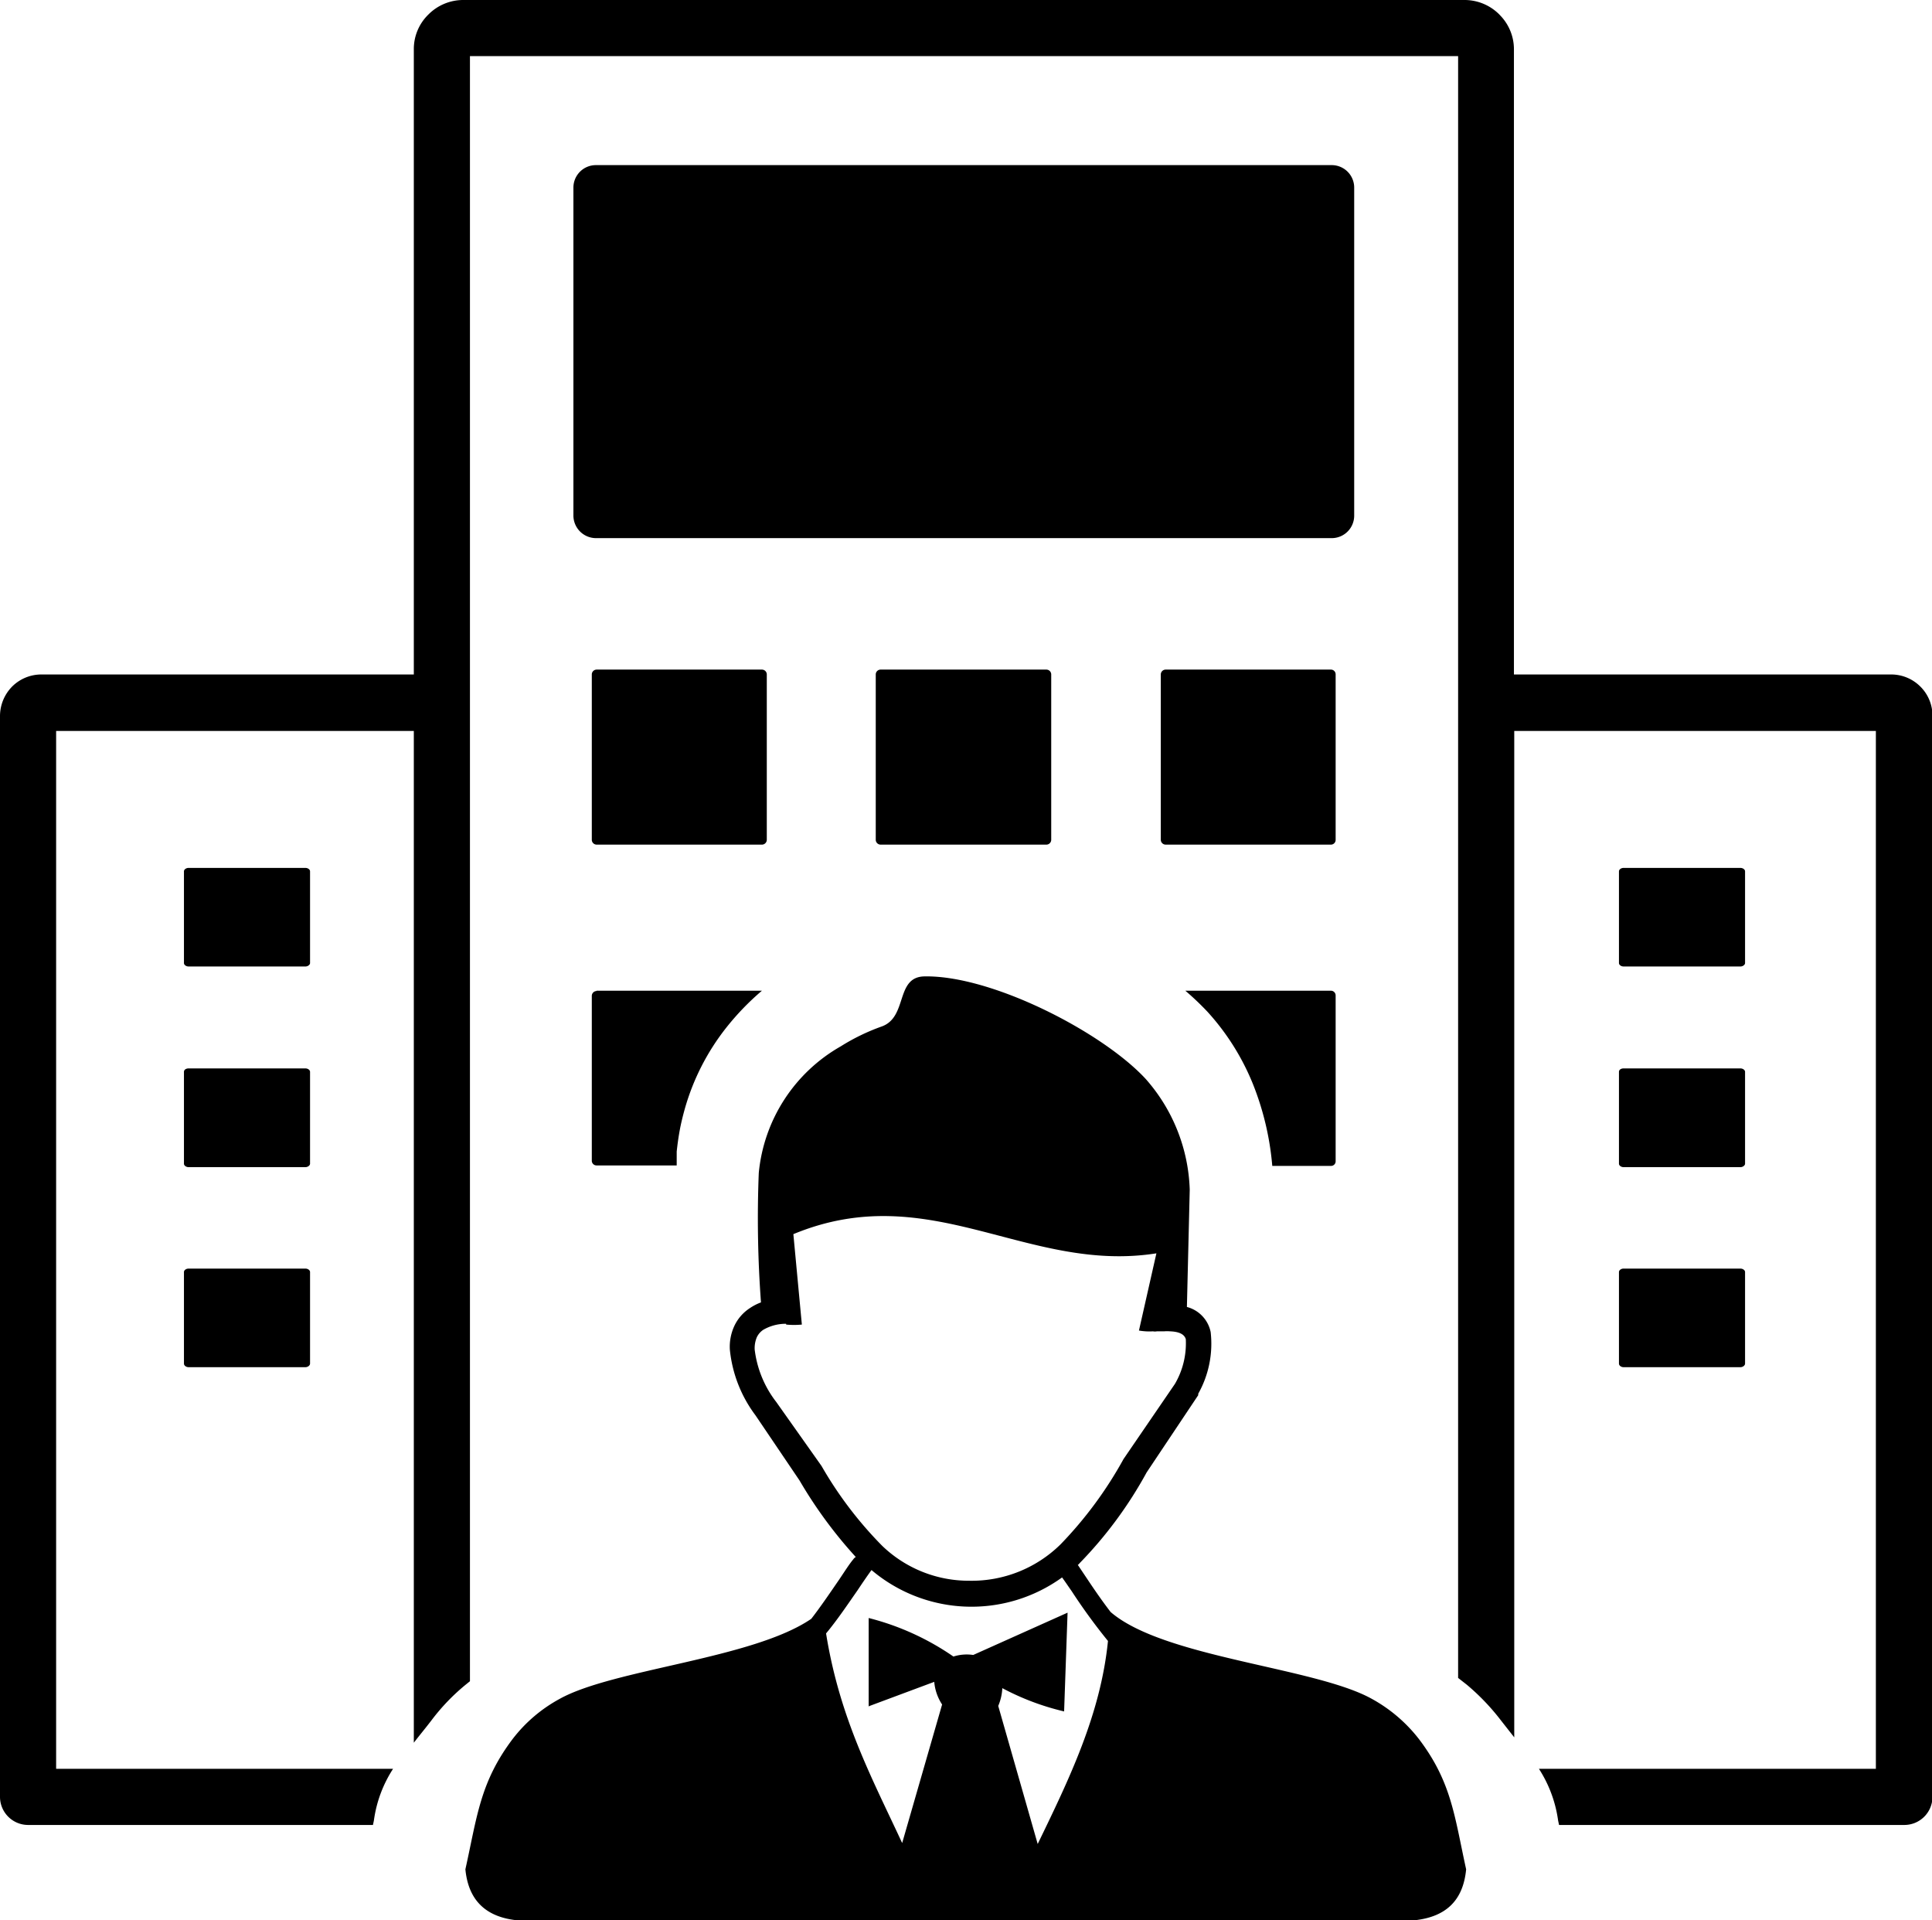
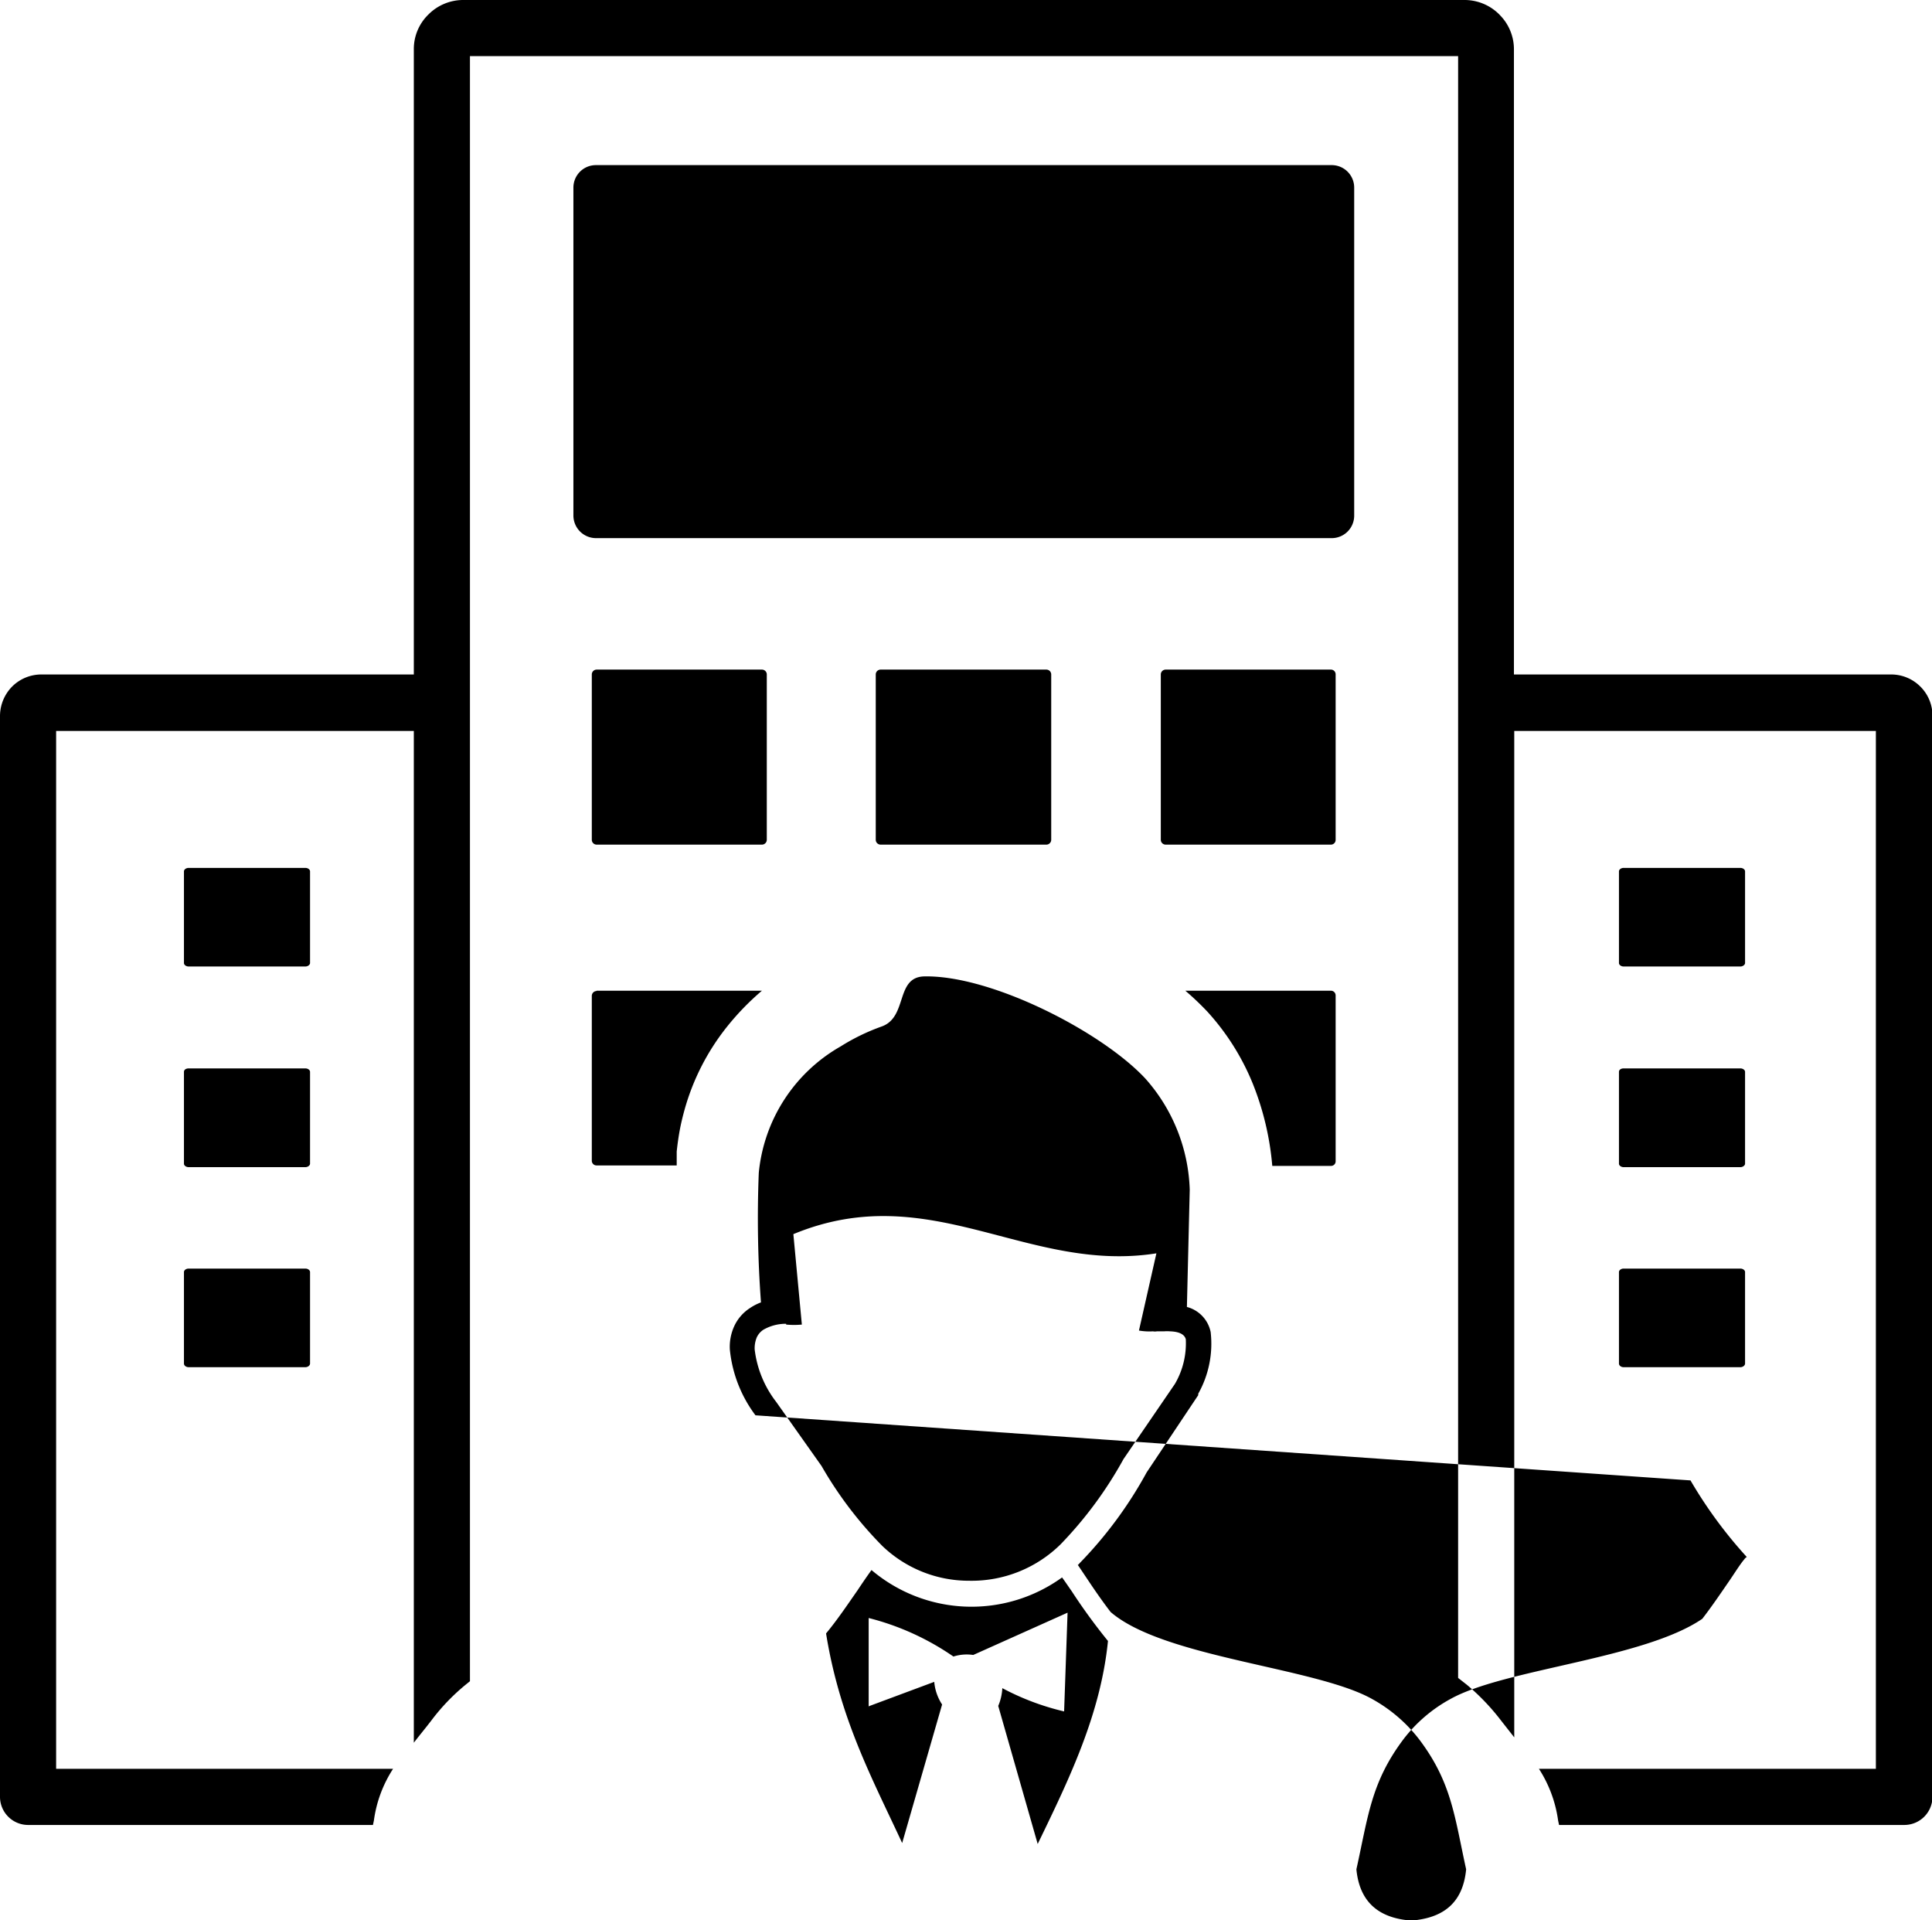
<svg xmlns="http://www.w3.org/2000/svg" id="Layer_1" data-name="Layer 1" viewBox="0 0 122.88 122.1">
  <defs>
    <style>.cls-1{fill-rule:evenodd;}</style>
  </defs>
  <title>entrepreneur-businessman</title>
-   <path class="cls-1" d="M50,84.18a2.86,2.86,0,0,0-1.45.38,1.17,1.17,0,0,0-.42.49,1.8,1.8,0,0,0-.13.77,6.75,6.75,0,0,0,1.37,3.33v0h0l2.88,4.07a24.72,24.72,0,0,0,3.86,5.08,7.94,7.94,0,0,0,5.52,2.22,8.06,8.06,0,0,0,5.83-2.32,25.39,25.39,0,0,0,4-5.42L74.73,88a5.13,5.13,0,0,0,.69-2.84c-.09-.32-.44-.48-1-.5a2.51,2.51,0,0,0-.39,0l-.45,0a.69.69,0,0,1-.25,0,3.86,3.86,0,0,1-.89-.05l1.11-4.91c-8.23,1.3-14.39-4.82-23.09-1.22L51,84.23a5.3,5.3,0,0,1-1,0ZM26.32,110.82V46.48H3.57v66H25a8,8,0,0,0-1.22,3.29l-.06.28H1.79A1.79,1.79,0,0,1,0,114.28V45.52a2.68,2.68,0,0,1,.77-1.86,2.63,2.63,0,0,1,1.86-.77H26.32V3.14A3.06,3.06,0,0,1,27.24.93h0A3.12,3.12,0,0,1,29.46,0H93.14a3.12,3.12,0,0,1,2.22.92l.14.15a3.09,3.09,0,0,1,.79,2.07V42.89h24a2.62,2.62,0,0,1,1.85.77v0a2.6,2.6,0,0,1,.77,1.84v68.76a1.79,1.79,0,0,1-1.79,1.79H99.16l-.06-.28a8.08,8.08,0,0,0-1.22-3.29h21.43v-66h-23v64l-.84-1.07h0a14.35,14.35,0,0,0-2.18-2.28l-.55-.43V3.57H29.89V106.91l-.26.21a13.12,13.12,0,0,0-2.19,2.28c-.43.56-.8,1-1.12,1.42Zm76.95-30.15h7.42c.16,0,.3.1.3.22v5.82c0,.12-.14.23-.3.23h-7.42c-.16,0-.3-.1-.3-.23V80.89c0-.12.14-.22.3-.22ZM12,80.67h7.42c.16,0,.3.1.3.22v5.82c0,.12-.14.23-.3.23H12c-.16,0-.3-.1-.3-.23V80.89c0-.12.14-.22.3-.22ZM37.9,10.5H84.71a1.43,1.43,0,0,1,1.42,1.43V32.79a1.43,1.43,0,0,1-1.42,1.43H37.9a1.44,1.44,0,0,1-1.43-1.43V11.93A1.43,1.43,0,0,1,37.9,10.5Zm65.37,57.44h7.42c.16,0,.3.1.3.22V74c0,.11-.14.22-.3.22h-7.42c-.16,0-.3-.1-.3-.22V68.16c0-.14.14-.22.3-.22Zm0-12.75h7.42c.16,0,.3.1.3.22v5.83c0,.11-.14.22-.3.22h-7.42c-.16,0-.3-.1-.3-.22V55.41c0-.12.14-.22.3-.22ZM12,67.94h7.42c.16,0,.3.1.3.22V74c0,.11-.14.22-.3.22H12c-.16,0-.3-.1-.3-.22V68.16c0-.14.14-.22.3-.22Zm0-12.75h7.42c.16,0,.3.1.3.22v5.83c0,.11-.14.22-.3.22H12c-.16,0-.3-.1-.3-.22V55.41c0-.12.14-.22.3-.22ZM75.39,63h9.27a.3.3,0,0,1,.29.3V73.85a.29.29,0,0,1-.29.29H80.92a18.14,18.14,0,0,0-1.24-5.23,15.39,15.39,0,0,0-2.88-4.57h0A17.87,17.87,0,0,0,75.39,63ZM37.94,63H48.46a16.65,16.65,0,0,0-2.26,2.34,14.85,14.85,0,0,0-2.65,5.19h0c-.13.47-.24.92-.32,1.36s-.14.87-.19,1.34l0,.28c0,.19,0,.4,0,.6H37.94a.3.3,0,0,1-.3-.29V63.32a.31.31,0,0,1,.3-.3ZM74.13,42.58H84.66a.3.3,0,0,1,.29.3V53.41a.3.3,0,0,1-.29.3H74.13a.31.31,0,0,1-.3-.3V42.88a.31.31,0,0,1,.3-.3Zm-18.1,0H66.56a.31.31,0,0,1,.3.3V53.41a.31.31,0,0,1-.3.3H56a.31.31,0,0,1-.3-.3V42.88a.31.31,0,0,1,.3-.3Zm-18.09,0H48.47a.31.31,0,0,1,.3.3V53.41a.31.31,0,0,1-.3.3H37.94a.31.31,0,0,1-.3-.3V42.88a.31.31,0,0,1,.3-.3Zm17.31,66v-5.69a16.67,16.67,0,0,1,5.39,2.45,2.8,2.8,0,0,1,1.26-.1l6-2.69-.22,6.28a16.22,16.22,0,0,1-3.93-1.48,3.26,3.26,0,0,1-.26,1.13L66,117.26c2-4.13,4-8.23,4.47-12.91a36.91,36.91,0,0,1-2.31-3.17c-.22-.31-.41-.6-.61-.87a9.84,9.84,0,0,1-12.12-.47l0,0c-.27.37-.57.81-.89,1.29-.62.89-1.3,1.9-2,2.74.87,5.43,2.95,9.25,4.84,13.33l2.54-8.81a3.11,3.11,0,0,1-.5-1.44l-4.16,1.55Zm13.3-9.07.67,1c.44.66.94,1.38,1.42,2,3.37,2.91,13,3.51,16.61,5.52a9.69,9.69,0,0,1,3,2.56c2.08,2.74,2.26,4.92,3,8.28-.19,2-1.3,3.09-3.49,3.26H33.09c-2.19-.16-3.3-1.29-3.49-3.26.75-3.37.93-5.53,3-8.28a9.45,9.45,0,0,1,3-2.56c3.42-1.9,12.28-2.54,16-5.09.59-.76,1.2-1.66,1.75-2.46.34-.5.65-1,.92-1.32a.46.46,0,0,1,.16-.15,28.54,28.54,0,0,1-3.58-4.87L48.05,90a8.33,8.33,0,0,1-1.63-4.18,3.15,3.15,0,0,1,.28-1.49,2.73,2.73,0,0,1,1-1.15,3.29,3.29,0,0,1,.7-.36,72.35,72.35,0,0,1-.14-8.23,10.39,10.39,0,0,1,5.21-8.05,13.22,13.22,0,0,1,2.62-1.27c1.65-.6.85-3.13,2.69-3.18,4.29-.09,11.33,3.54,14.08,6.51a11.15,11.15,0,0,1,2.81,7.05l-.18,7.46h0A2.08,2.08,0,0,1,77,84.7a6.49,6.49,0,0,1-.79,3.93h0l0,.09-3.28,4.91a26.29,26.29,0,0,1-4.26,5.77l-.07.08Z" />
+   <path class="cls-1" d="M50,84.18a2.86,2.86,0,0,0-1.45.38,1.17,1.17,0,0,0-.42.49,1.8,1.8,0,0,0-.13.77,6.75,6.75,0,0,0,1.37,3.33v0h0l2.88,4.07a24.72,24.72,0,0,0,3.86,5.08,7.94,7.94,0,0,0,5.52,2.22,8.06,8.06,0,0,0,5.83-2.32,25.39,25.39,0,0,0,4-5.42L74.73,88a5.13,5.13,0,0,0,.69-2.84c-.09-.32-.44-.48-1-.5a2.51,2.51,0,0,0-.39,0l-.45,0a.69.69,0,0,1-.25,0,3.86,3.86,0,0,1-.89-.05l1.11-4.91c-8.23,1.3-14.39-4.82-23.09-1.22L51,84.23a5.3,5.3,0,0,1-1,0ZM26.32,110.82V46.48H3.57v66H25a8,8,0,0,0-1.22,3.29l-.06.28H1.79A1.79,1.79,0,0,1,0,114.28V45.52a2.68,2.68,0,0,1,.77-1.86,2.63,2.63,0,0,1,1.86-.77H26.32V3.14A3.06,3.06,0,0,1,27.24.93h0A3.12,3.12,0,0,1,29.46,0H93.14a3.12,3.12,0,0,1,2.22.92l.14.15a3.09,3.09,0,0,1,.79,2.07V42.89h24a2.62,2.62,0,0,1,1.85.77v0a2.6,2.6,0,0,1,.77,1.84v68.76a1.79,1.79,0,0,1-1.79,1.79H99.16l-.06-.28a8.08,8.08,0,0,0-1.22-3.29h21.43v-66h-23v64l-.84-1.07h0a14.35,14.35,0,0,0-2.18-2.28l-.55-.43V3.57H29.89V106.91l-.26.21a13.12,13.12,0,0,0-2.19,2.28c-.43.56-.8,1-1.12,1.42Zm76.95-30.15h7.42c.16,0,.3.1.3.22v5.82c0,.12-.14.23-.3.23h-7.42c-.16,0-.3-.1-.3-.23V80.89c0-.12.14-.22.3-.22ZM12,80.67h7.42c.16,0,.3.1.3.22v5.82c0,.12-.14.23-.3.23H12c-.16,0-.3-.1-.3-.23V80.89c0-.12.14-.22.3-.22ZM37.9,10.5H84.71a1.43,1.43,0,0,1,1.42,1.43V32.79a1.43,1.43,0,0,1-1.42,1.43H37.9a1.44,1.44,0,0,1-1.43-1.43V11.93A1.43,1.43,0,0,1,37.9,10.5Zm65.37,57.44h7.42c.16,0,.3.1.3.22V74c0,.11-.14.22-.3.22h-7.42c-.16,0-.3-.1-.3-.22V68.16c0-.14.14-.22.3-.22Zm0-12.75h7.42c.16,0,.3.1.3.22v5.83c0,.11-.14.22-.3.22h-7.42c-.16,0-.3-.1-.3-.22V55.41c0-.12.14-.22.3-.22ZM12,67.94h7.42c.16,0,.3.1.3.22V74c0,.11-.14.22-.3.22H12c-.16,0-.3-.1-.3-.22V68.16c0-.14.14-.22.3-.22Zm0-12.75h7.42c.16,0,.3.1.3.22v5.83c0,.11-.14.22-.3.22H12c-.16,0-.3-.1-.3-.22V55.41c0-.12.14-.22.3-.22ZM75.39,63h9.27a.3.3,0,0,1,.29.3V73.85a.29.29,0,0,1-.29.29H80.92a18.14,18.14,0,0,0-1.24-5.23,15.39,15.39,0,0,0-2.88-4.57h0A17.87,17.87,0,0,0,75.39,63ZM37.94,63H48.46a16.65,16.65,0,0,0-2.26,2.34,14.85,14.85,0,0,0-2.65,5.19h0c-.13.47-.24.92-.32,1.36s-.14.87-.19,1.34l0,.28c0,.19,0,.4,0,.6H37.94a.3.3,0,0,1-.3-.29V63.32a.31.31,0,0,1,.3-.3ZM74.13,42.58H84.66a.3.3,0,0,1,.29.3V53.41a.3.3,0,0,1-.29.3H74.13a.31.31,0,0,1-.3-.3V42.88a.31.31,0,0,1,.3-.3Zm-18.1,0H66.56a.31.31,0,0,1,.3.3V53.41a.31.31,0,0,1-.3.3H56a.31.31,0,0,1-.3-.3V42.88a.31.31,0,0,1,.3-.3Zm-18.09,0H48.47a.31.31,0,0,1,.3.3V53.41a.31.31,0,0,1-.3.3H37.94a.31.31,0,0,1-.3-.3V42.88a.31.31,0,0,1,.3-.3Zm17.31,66v-5.69a16.67,16.67,0,0,1,5.39,2.45,2.8,2.8,0,0,1,1.26-.1l6-2.69-.22,6.28a16.22,16.22,0,0,1-3.93-1.48,3.26,3.26,0,0,1-.26,1.13L66,117.26c2-4.13,4-8.23,4.47-12.91a36.91,36.91,0,0,1-2.31-3.17c-.22-.31-.41-.6-.61-.87a9.84,9.84,0,0,1-12.12-.47l0,0c-.27.37-.57.81-.89,1.29-.62.89-1.3,1.9-2,2.74.87,5.43,2.95,9.25,4.84,13.33l2.54-8.81a3.11,3.11,0,0,1-.5-1.44l-4.16,1.55Zm13.3-9.07.67,1c.44.66.94,1.38,1.42,2,3.37,2.91,13,3.51,16.61,5.52a9.69,9.69,0,0,1,3,2.56c2.08,2.74,2.26,4.92,3,8.28-.19,2-1.3,3.09-3.49,3.26c-2.19-.16-3.3-1.29-3.49-3.26.75-3.37.93-5.53,3-8.28a9.45,9.45,0,0,1,3-2.56c3.42-1.9,12.28-2.54,16-5.09.59-.76,1.2-1.66,1.75-2.46.34-.5.65-1,.92-1.32a.46.46,0,0,1,.16-.15,28.54,28.54,0,0,1-3.58-4.87L48.05,90a8.33,8.33,0,0,1-1.63-4.18,3.15,3.15,0,0,1,.28-1.49,2.73,2.73,0,0,1,1-1.15,3.29,3.29,0,0,1,.7-.36,72.35,72.35,0,0,1-.14-8.23,10.39,10.39,0,0,1,5.21-8.05,13.22,13.22,0,0,1,2.62-1.27c1.65-.6.85-3.13,2.69-3.18,4.29-.09,11.33,3.54,14.08,6.51a11.15,11.15,0,0,1,2.81,7.05l-.18,7.46h0A2.08,2.08,0,0,1,77,84.7a6.49,6.49,0,0,1-.79,3.93h0l0,.09-3.28,4.91a26.29,26.29,0,0,1-4.26,5.77l-.07.08Z" />
</svg>